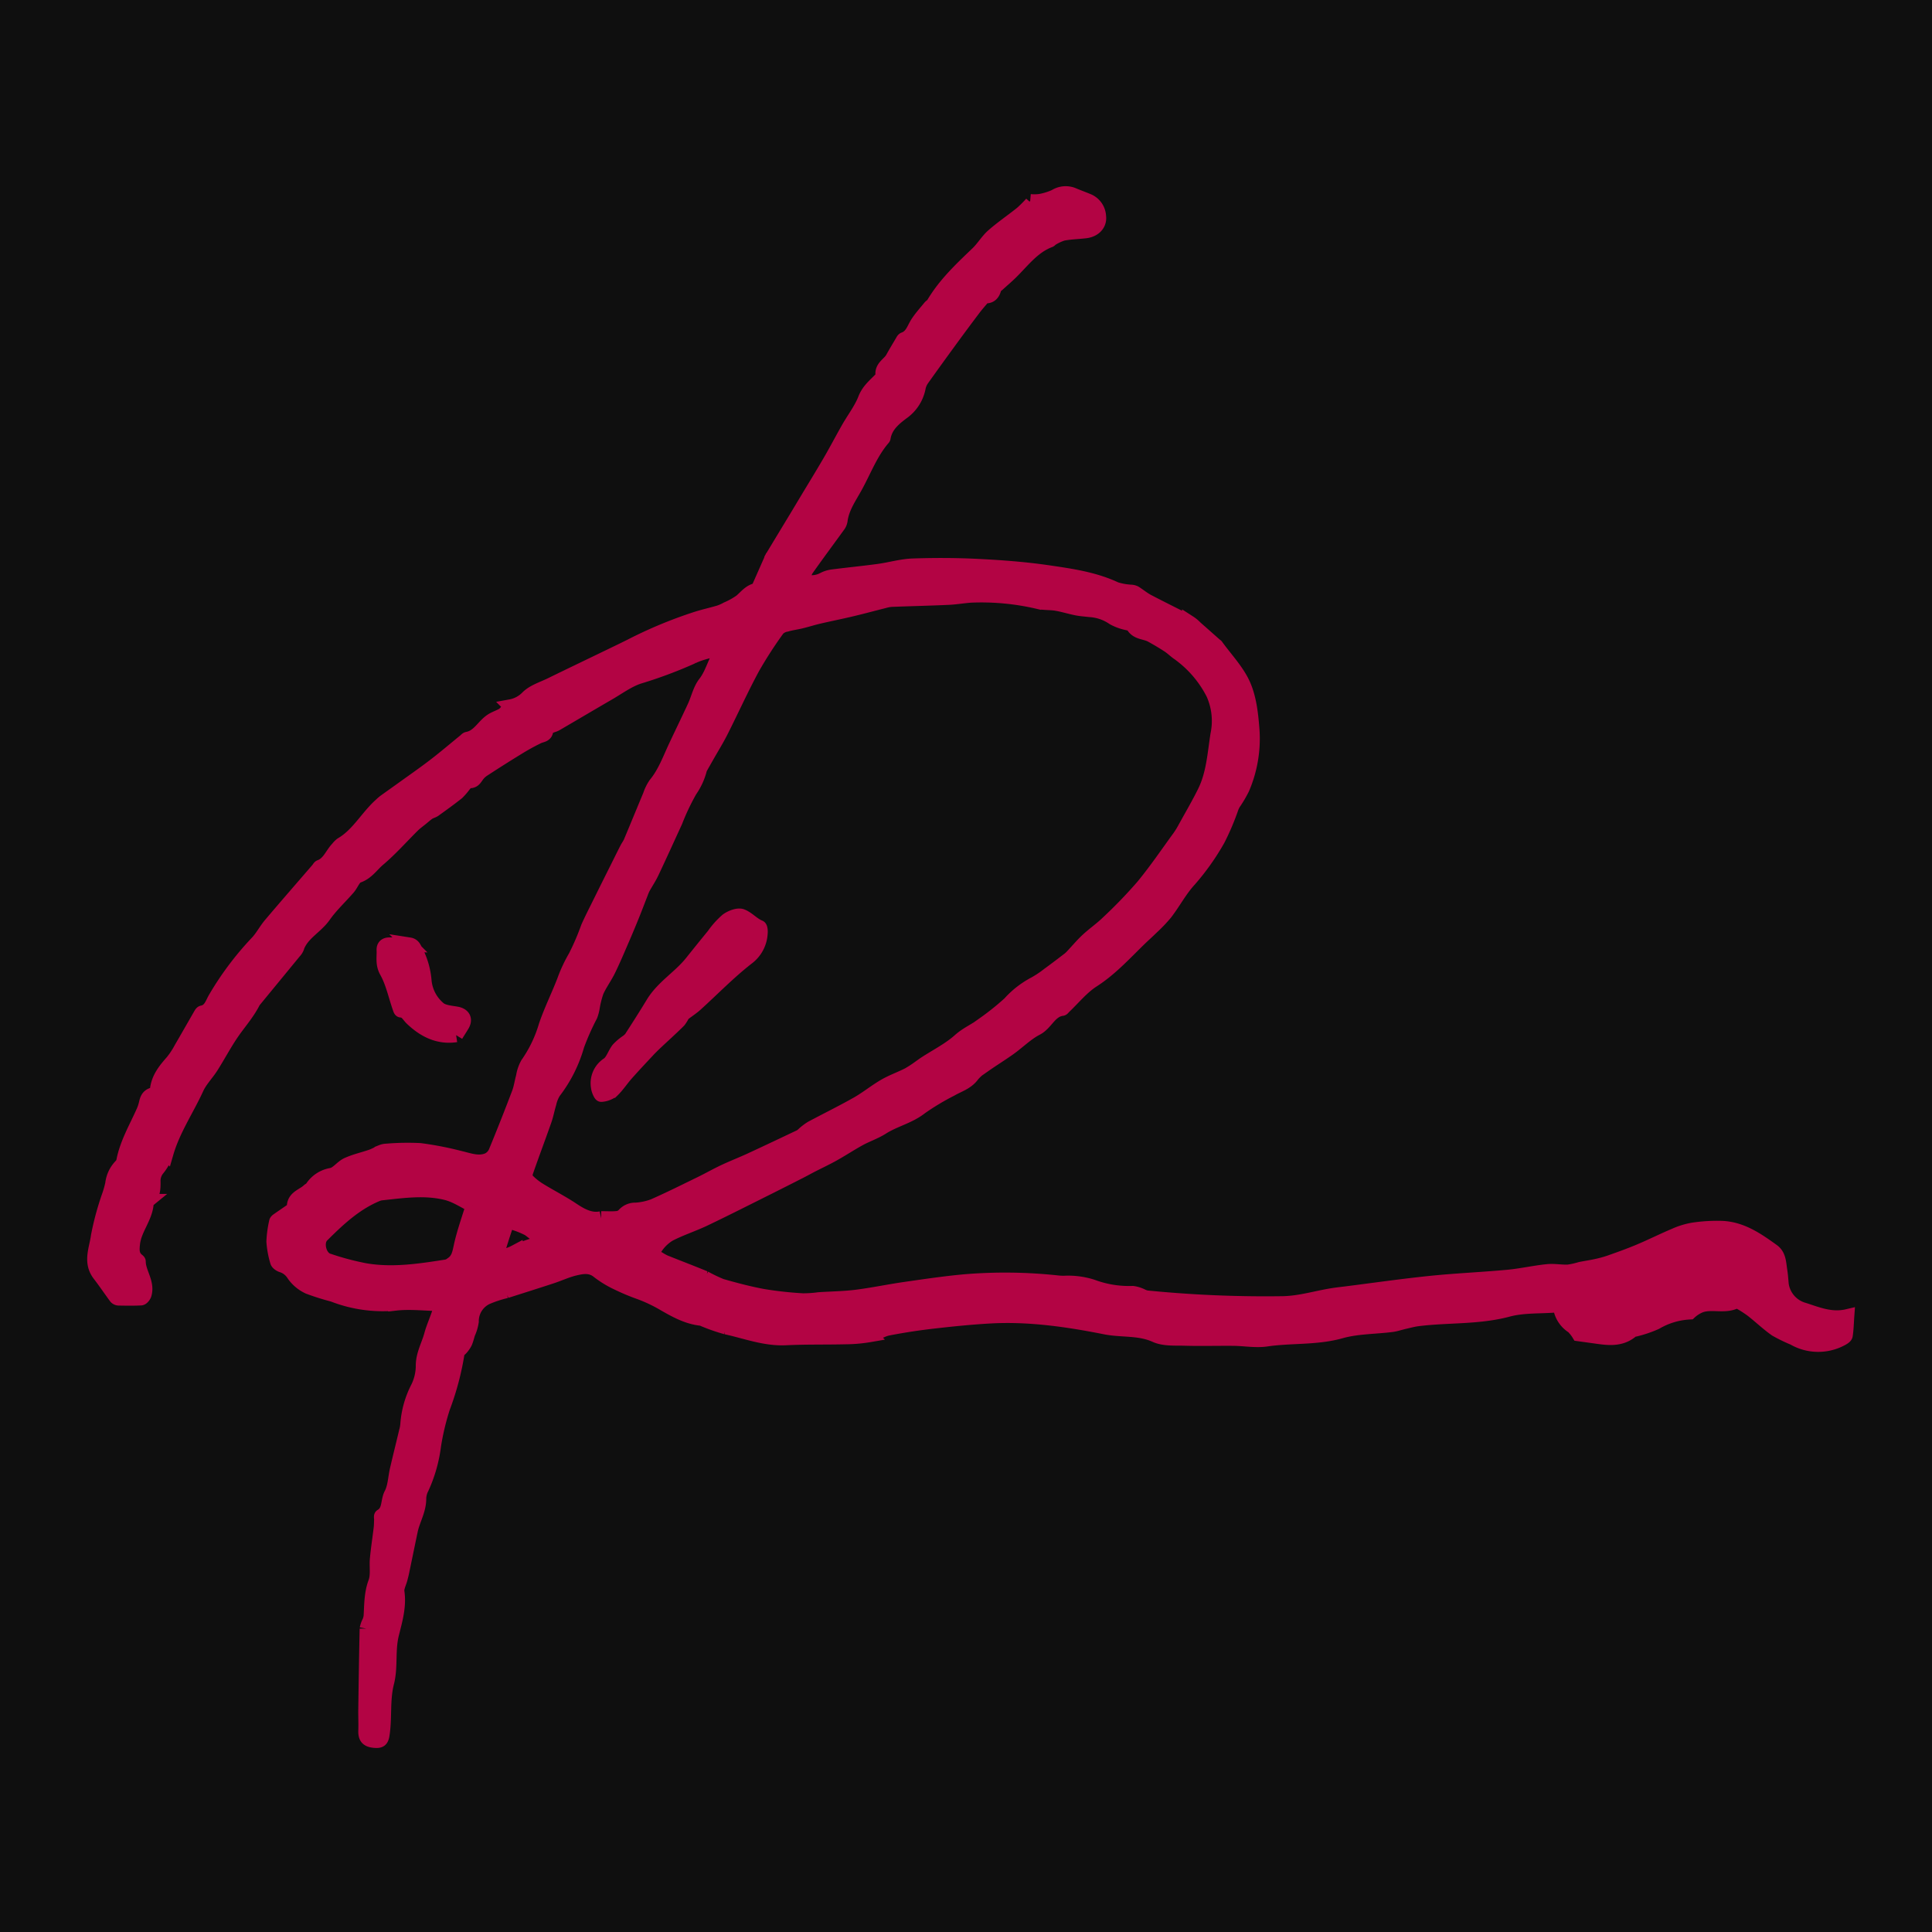
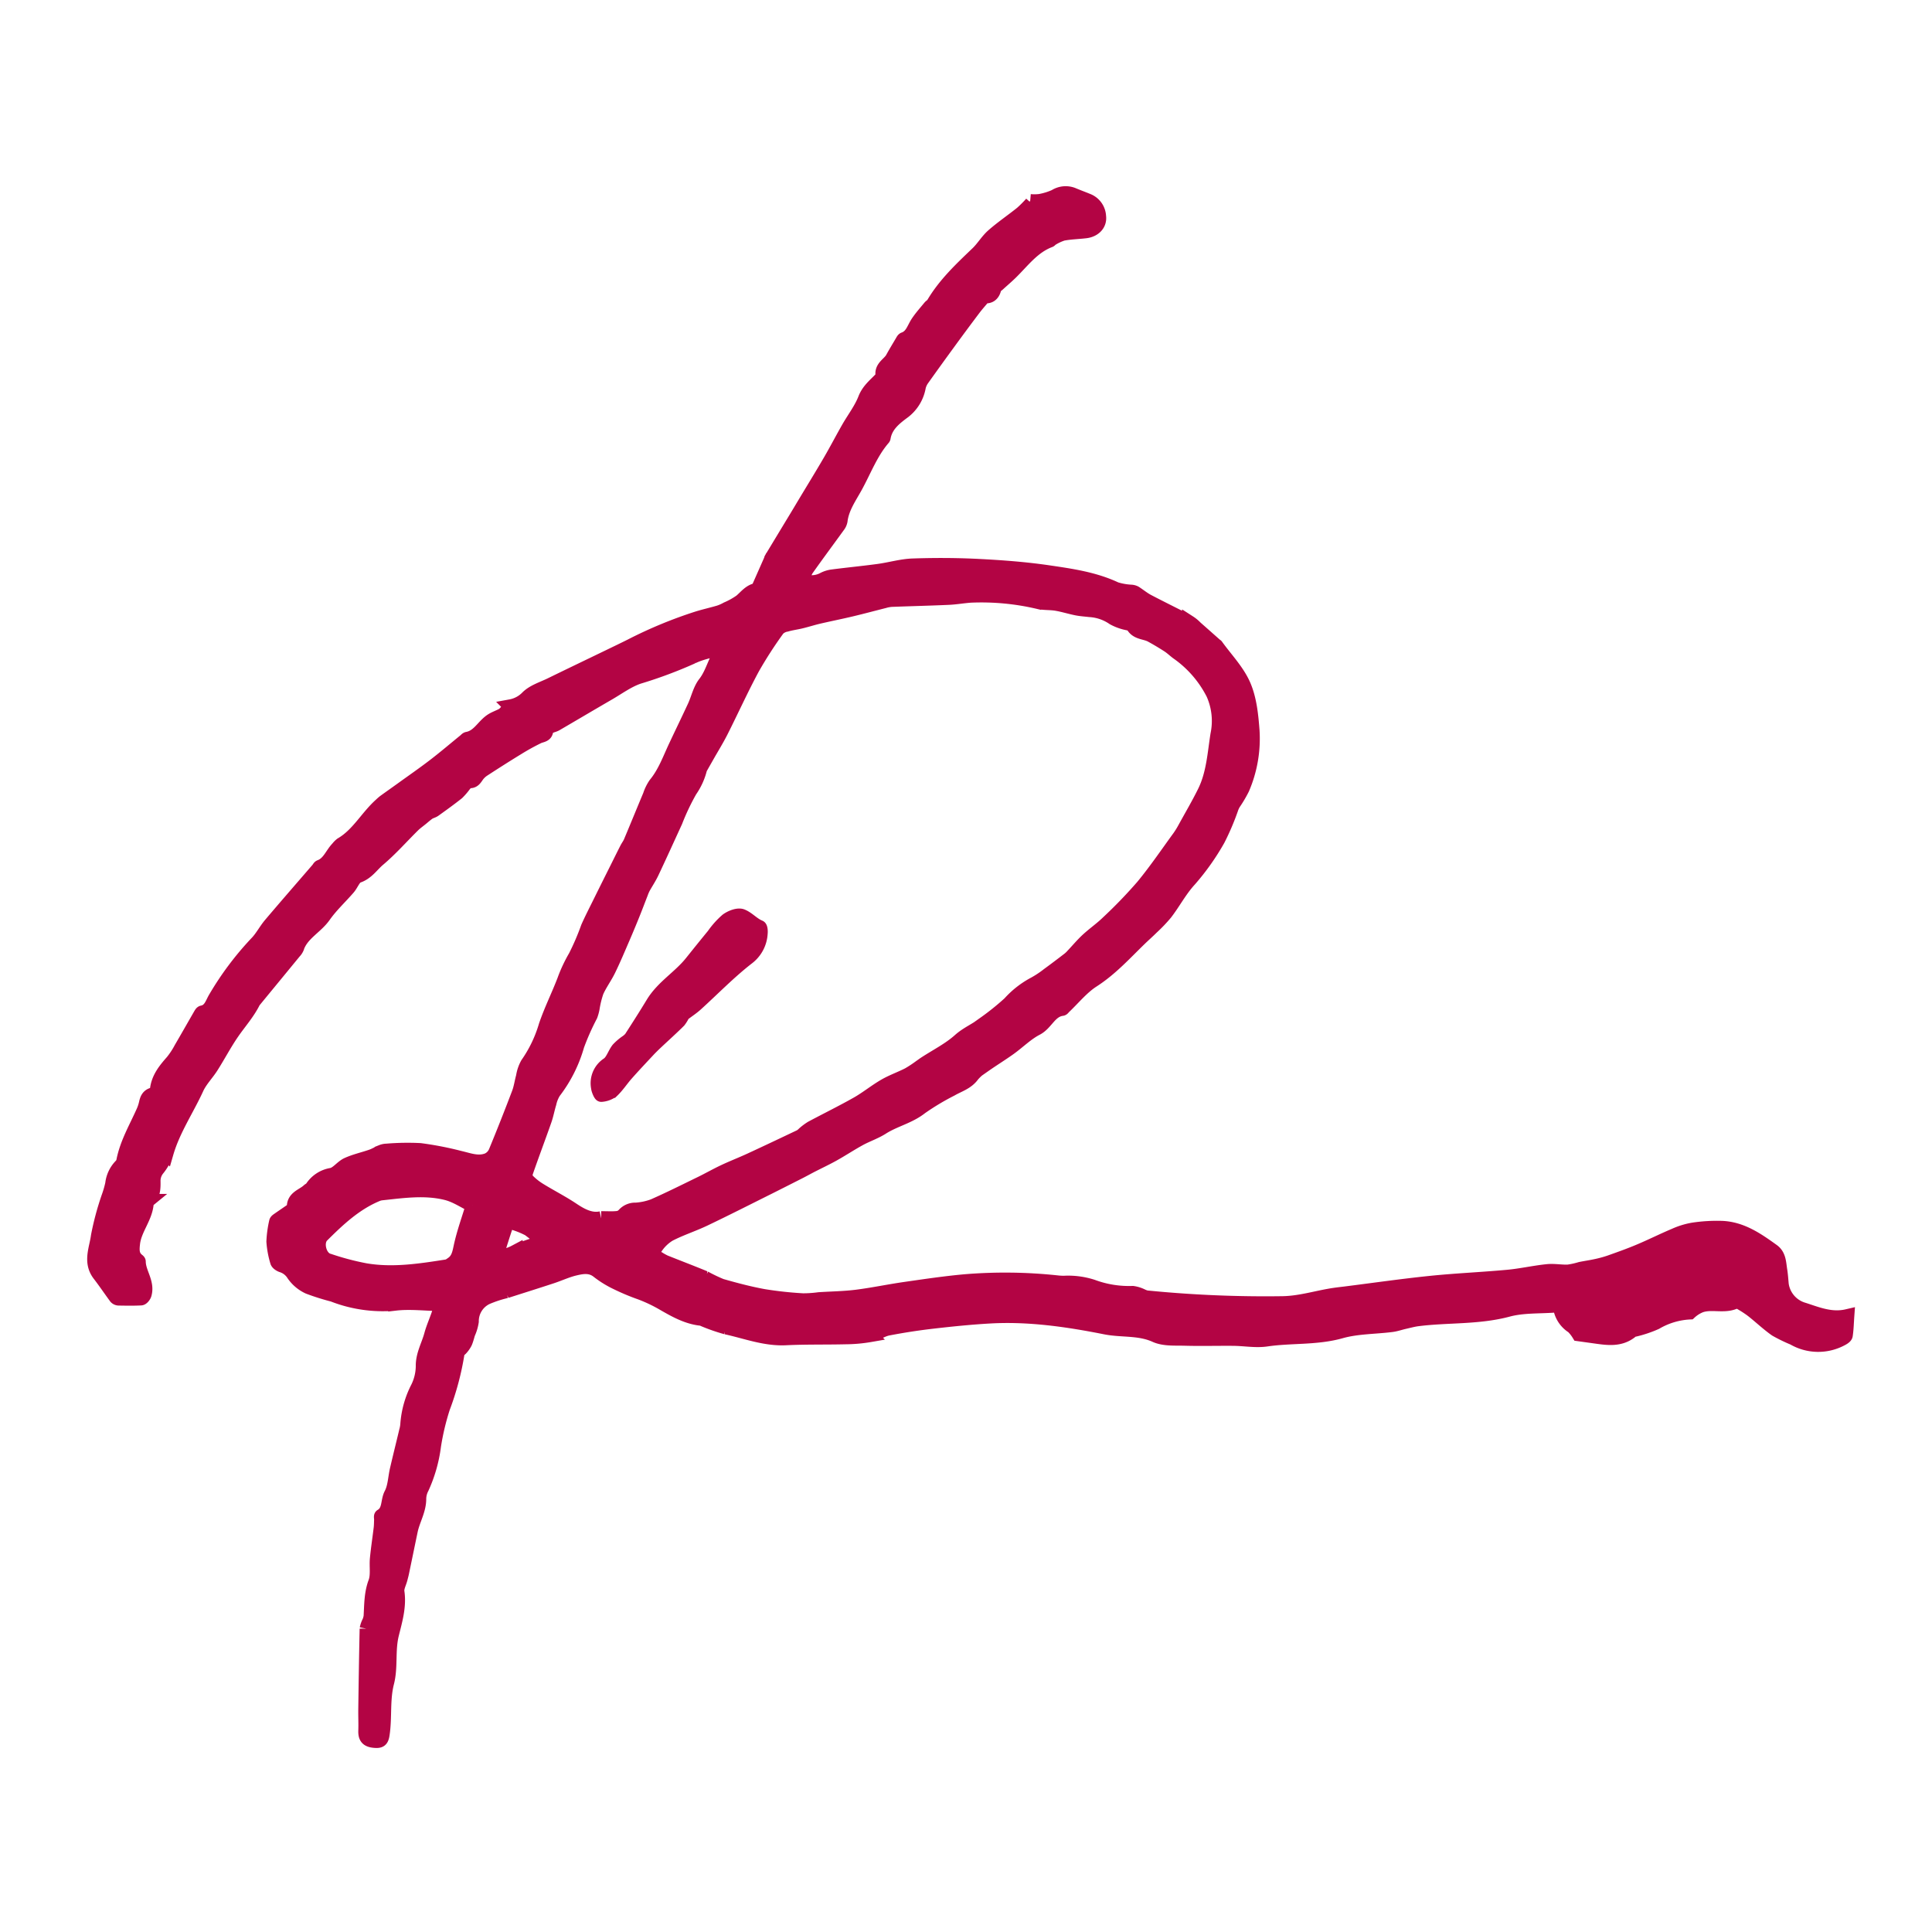
<svg xmlns="http://www.w3.org/2000/svg" data-bbox="0 0 410 410" viewBox="0 0 410 410" height="410" width="410" data-type="ugc">
  <g>
    <g>
-       <path fill="#0f0f0f" d="M410 0v410H0V0z" />
      <g>
        <g>
          <path stroke-width="3" stroke="#b30444" fill="#b30444" d="M218.615 42.691a10 10 0 0 0 2.05-.025 13.6 13.6 0 0 0 3.258-1 4.15 4.15 0 0 1 3.72-.375c1.11.473 2.247.88 3.36 1.346a3.81 3.81 0 0 1 2.227 3.3c.215 1.64-1.016 2.91-2.85 3.128-1.614.192-3.254.223-4.843.529a10.3 10.3 0 0 0-2.455 1.159c-.119.06-.193.224-.315.269-3.528 1.326-5.676 4.313-8.228 6.817-.862.846-1.79 1.625-2.68 2.443-.307.282-.775.554-.847.9-.3 1.444-1.208 1.843-2.138 1.651-.868 1.039-1.589 1.835-2.234 2.689q-2.629 3.485-5.203 7.017-2.892 3.955-5.732 7.945a4.7 4.7 0 0 0-.728 1.6 8.48 8.48 0 0 1-3.15 5.236c-1.934 1.428-3.878 2.933-4.32 5.56a.3.3 0 0 1-.052.128c-2.612 3.02-3.985 6.75-5.868 10.19-1.288 2.355-2.891 4.554-3.225 7.332a2.54 2.54 0 0 1-.515 1.1c-2.251 3.115-4.553 6.194-6.761 9.339a8.5 8.5 0 0 0-.751 2.24 5.27 5.27 0 0 0 4.338-.229 5.7 5.7 0 0 1 1.966-.636c3.268-.424 6.551-.74 9.817-1.183 2.434-.329 4.841-1.058 7.275-1.142 4.641-.16 9.3-.143 13.938.094 4.957.252 9.93.625 14.838 1.345 4.841.711 9.728 1.406 14.256 3.536a13.2 13.2 0 0 0 3.346.587 2.1 2.1 0 0 1 .767.222c.905.579 1.741 1.284 2.687 1.78 2.913 1.529 5.875 2.967 8.793 4.486a7.6 7.6 0 0 1 1.387 1.146q2.133 1.879 4.257 3.768c.035.03.094.037.118.071 1.99 2.77 4.489 5.319 5.817 8.376 1.275 2.937 1.613 6.379 1.861 9.637a26.8 26.8 0 0 1-2.123 12.257 26 26 0 0 1-1.885 3.188 7 7 0 0 0-.411.853 52.5 52.5 0 0 1-2.873 6.781 51 51 0 0 1-6.067 8.57c-2.016 2.191-3.331 4.772-5.1 7.069a32 32 0 0 1-2.882 3.019c-.854.851-1.761 1.645-2.626 2.486-3.171 3.082-6.129 6.351-9.926 8.793-2.294 1.475-4.084 3.73-6.1 5.636-.135.127-.259.345-.407.365-2.6.338-3.333 3.082-5.445 4.17-2.074 1.069-3.79 2.817-5.715 4.2-1.729 1.238-3.546 2.352-5.289 3.572a10 10 0 0 0-2.553 2.105c-1.159 1.636-2.967 2.117-4.541 3.032a53 53 0 0 0-6.445 3.863c-2.5 1.977-5.6 2.613-8.213 4.284-1.5.958-3.237 1.525-4.8 2.381-1.874 1.025-3.659 2.209-5.523 3.252-1.53.855-3.122 1.6-4.682 2.4-.825.424-1.635.876-2.461 1.3q-3.33 1.694-6.668 3.37c-4.512 2.248-9.007 4.535-13.555 6.706-2.475 1.181-5.119 2.017-7.542 3.284a9.1 9.1 0 0 0-2.889 2.842 1.51 1.51 0 0 0 .7 2.244 12 12 0 0 0 1.341.741c2.807 1.127 5.638 2.2 8.435 3.353a35 35 0 0 0 3.5 1.674c2.976.849 5.981 1.648 9.021 2.2a80 80 0 0 0 8.3.9 25 25 0 0 0 3.438-.234c2.641-.171 5.3-.2 7.922-.525 3.441-.433 6.846-1.156 10.281-1.652 4.18-.6 8.365-1.224 12.567-1.614a103.4 103.4 0 0 1 19.914.239q.626.062 1.254.067a16.7 16.7 0 0 1 6.127.794 22.2 22.2 0 0 0 8.5 1.363 6.5 6.5 0 0 1 2.031.642 4.3 4.3 0 0 0 .906.31 254 254 0 0 0 28.949 1.221c3.879-.074 7.464-1.3 11.212-1.815.69-.095 1.382-.17 2.073-.257 6.014-.758 12.016-1.624 18.043-2.245 5.449-.56 10.932-.786 16.387-1.291 2.8-.259 5.571-.9 8.373-1.189 1.456-.153 2.955.154 4.427.095a17 17 0 0 0 2.626-.578c1.079-.22 2.174-.369 3.249-.607a25 25 0 0 0 2.918-.787c2.138-.757 4.278-1.517 6.368-2.4 2.519-1.058 4.965-2.292 7.484-3.349a16 16 0 0 1 3.926-1.2 34 34 0 0 1 6.1-.356c4.184.188 7.493 2.507 10.741 4.844 1.4 1.006 1.354 2.67 1.6 4.168.126.779.188 1.569.256 2.356a6.48 6.48 0 0 0 4.718 5.964c2.921.942 5.862 2.189 9.249 1.4-.1 1.408-.127 2.739-.325 4.045-.049.323-.606.635-.992.829a10.41 10.41 0 0 1-10.086-.224 33 33 0 0 1-3.742-1.822c-1.769-1.247-3.343-2.765-5.051-4.1a24 24 0 0 0-2.678-1.719 1.02 1.02 0 0 0-.809-.116c-2.4 1.175-5.072-.009-7.484.868a7.3 7.3 0 0 0-2.245 1.431 15.8 15.8 0 0 0-7.2 2.15 25 25 0 0 1-4.333 1.476c-.22.071-.52.023-.671.157-2.506 2.238-5.427 1.656-8.324 1.258l-3.041-.422a8.4 8.4 0 0 0-1.257-1.593 5.82 5.82 0 0 1-2.719-4.389 6 6 0 0 0-1.055-.1c-3.335.253-6.8.047-9.975.9-6.329 1.693-12.8 1.188-19.173 2-.961.122-1.905.388-2.854.6-.9.207-1.789.524-2.7.637-3.583.448-7.3.384-10.732 1.351-5.218 1.468-10.557.941-15.8 1.713-2.26.333-4.629-.117-6.948-.14-3.433-.033-6.869.071-10.3-.025-2.127-.059-4.48.135-6.322-.7-3.461-1.562-7.112-1-10.631-1.7-8.061-1.6-16.21-2.784-24.473-2.321-4.077.228-8.148.647-12.207 1.114-3.154.364-6.3.852-9.419 1.452-1.3.251-2.484 1.124-3.785 1.377a32 32 0 0 1-5.262.471c-4.22.1-8.45 0-12.663.207-4.432.214-8.488-1.4-12.685-2.307a39 39 0 0 1-4.7-1.632 2.4 2.4 0 0 0-.517-.2c-2.924-.285-5.478-1.71-7.9-3.1a32 32 0 0 0-5.118-2.442 46 46 0 0 1-4.9-2.054 21.3 21.3 0 0 1-3.976-2.434c-1.605-1.307-3.324-1-5-.6s-3.26 1.153-4.9 1.692c-3.208 1.054-6.43 2.067-9.647 3.094a24.5 24.5 0 0 0-4.166 1.373 5.54 5.54 0 0 0-3.138 5.066 9.4 9.4 0 0 1-.746 2.5c-.206.655-.364 1.332-.633 1.959a5.7 5.7 0 0 1-.8 1.171c-.265.338-.778.617-.823.968a58.6 58.6 0 0 1-3.087 11.679 53 53 0 0 0-1.927 8.106 30.7 30.7 0 0 1-2.543 8.926 5.1 5.1 0 0 0-.594 2.258c.023 2.451-1.31 4.513-1.793 6.809-.628 2.994-1.24 5.991-1.865 8.985-.085.4-.2.8-.3 1.2-.243.94-.8 1.925-.672 2.81.467 3.138-.46 6.148-1.165 9.022-.844 3.437-.171 6.922-1.019 10.224-.942 3.663-.4 7.385-.964 11.044-.189 1.218-.535 1.439-1.774 1.319-1.533-.147-1.912-.818-1.865-2.168.051-1.486-.027-2.976-.007-4.463.08-5.716.164-11.432.291-17.147a5.5 5.5 0 0 1 .52-1.467 4.6 4.6 0 0 0 .318-1.145c.147-2.44.088-4.851.988-7.253.559-1.492.189-3.316.348-4.981.209-2.165.54-4.319.8-6.48.071-.6.068-1.2.094-1.8.011-.278-.1-.737.028-.808 1.788-1.035 1.283-3.12 2.075-4.624.81-1.539.835-3.485 1.246-5.243.636-2.727 1.313-5.444 1.962-8.167a7 7 0 0 0 .246-1.365 20.1 20.1 0 0 1 2.186-7.809 10.56 10.56 0 0 0 1.1-4.514c-.05-2.455 1.165-4.464 1.767-6.678.421-1.552 1.094-3.033 1.608-4.562a18 18 0 0 0 .406-2.006c-3.344-.061-6.532-.46-9.631-.1a29 29 0 0 1-13.208-1.873 51 51 0 0 1-5.174-1.63 7.9 7.9 0 0 1-3.209-2.682 4.5 4.5 0 0 0-2.522-1.94c-.375-.14-.87-.464-.953-.794a19.5 19.5 0 0 1-.784-4.234 23 23 0 0 1 .573-4.207c.029-.175.279-.336.457-.461 1.014-.709 2.037-1.4 3.053-2.107.111-.077.281-.205.272-.295-.224-2.284 1.9-2.633 3.08-3.757.2-.191.516-.286.662-.5a6.18 6.18 0 0 1 4.248-2.822c1.214-.236 2.145-1.67 3.36-2.223 1.63-.742 3.42-1.125 5.121-1.72.738-.258 1.415-.683 2.141-.983a3 3 0 0 1 1.049-.213 53 53 0 0 1 7.1-.121 70 70 0 0 1 8.433 1.636c1.992.463 3.965 1.265 5.984.424a3.32 3.32 0 0 0 1.588-1.663 456 456 0 0 0 4.946-12.5c.423-1.113.574-2.328.9-3.484a8.2 8.2 0 0 1 .92-2.712 27.8 27.8 0 0 0 3.886-8.087c1.108-3.274 2.672-6.391 3.911-9.625a31 31 0 0 1 2.376-5.071 53 53 0 0 0 2.659-6.186c.723-1.637 1.545-3.233 2.338-4.838q1.91-3.864 3.842-7.717c.682-1.367 1.357-2.739 2.052-4.1.252-.5.6-.945.819-1.456 1.386-3.3 2.738-6.614 4.121-9.914a9.3 9.3 0 0 1 1.158-2.363c1.973-2.391 2.989-5.267 4.277-8.01 1.333-2.839 2.708-5.657 4.023-8.5.758-1.639 1.137-3.547 2.211-4.925 1.816-2.328 2.174-5.334 4.225-7.683-2.482.727-4.86 1.092-6.923 2.1a94 94 0 0 1-11.378 4.247c-2.261.767-4.281 2.268-6.381 3.485-3.725 2.158-7.425 4.355-11.146 6.52-.39.227-.864.3-1.27.509-.309.154-.827.414-.816.6.087 1.3-.935 1.209-1.7 1.573a48 48 0 0 0-4.35 2.4c-2.453 1.5-4.88 3.043-7.289 4.612a5 5 0 0 0-1.366 1.324c-.442.637-.776 1.208-1.732 1.075-.276-.038-.661.494-.947.809a14 14 0 0 1-1.456 1.694c-1.583 1.258-3.228 2.44-4.871 3.62-.365.263-.856.349-1.23.6-.542.368-1.034.813-1.543 1.229-.6.488-1.235.935-1.781 1.476-2.434 2.407-4.709 5-7.316 7.2-1.4 1.182-2.41 2.847-4.367 3.509-.867.292-1.322 1.711-2.046 2.548-1.712 1.981-3.671 3.783-5.166 5.913-1.725 2.459-4.748 3.794-5.737 6.842a2.7 2.7 0 0 1-.547.8q-4.276 5.212-8.56 10.419a.6.6 0 0 0-.085.111c-1.2 2.436-3.023 4.444-4.544 6.659-1.583 2.3-2.888 4.8-4.387 7.162-.988 1.558-2.359 2.92-3.115 4.572-2.113 4.61-5.018 8.844-6.446 13.785a10.8 10.8 0 0 1-1.871 3.393 3.97 3.97 0 0 0-.883 2.664c.028 1.49-.041 3-1.294 4.109a.4.4 0 0 0-.14.237c-.121 3.2-2.556 5.621-2.911 8.754-.152 1.352-.241 2.6.936 3.564.106.087.271.2.272.3.012 2.39 1.959 4.434 1.249 6.932-.1.352-.5.864-.777.88-1.564.086-3.134.052-4.7.029a.88.88 0 0 1-.618-.276c-1.178-1.6-2.283-3.247-3.494-4.818-2.044-2.648-.642-5.477-.3-8.14a60 60 0 0 1 2.222-8.29 21.5 21.5 0 0 0 .813-2.8 6.53 6.53 0 0 1 1.8-3.831 2 2 0 0 0 .542-.95c.719-3.8 2.691-7.1 4.23-10.572a9 9 0 0 0 .571-1.709c.2-.909.467-1.654 1.534-1.914a1.4 1.4 0 0 0 .81-.992c.27-2.462 1.71-4.23 3.265-5.988a17.3 17.3 0 0 0 1.824-2.775c1.4-2.4 2.772-4.82 4.16-7.227.089-.155.221-.369.364-.4 1.766-.336 2.071-1.965 2.827-3.179a64.5 64.5 0 0 1 8.66-11.539c1.155-1.165 1.918-2.709 2.987-3.973 3.33-3.932 6.72-7.813 10.085-11.716.152-.175.262-.451.451-.521 1.9-.708 2.47-2.664 3.738-3.961a4.4 4.4 0 0 1 .781-.789c3.541-2.063 5.409-5.78 8.366-8.416a10 10 0 0 1 .728-.642c1.266-.916 2.545-1.814 3.812-2.727 2.29-1.652 4.613-3.26 6.851-4.978 2.194-1.684 4.3-3.483 6.446-5.229.18-.146.349-.374.551-.411 2.3-.422 3.26-2.577 4.946-3.782.8-.571 1.8-.857 2.654-1.36a4.2 4.2 0 0 0 .873-.98c.228-.267.415-.711.688-.772a6.6 6.6 0 0 0 3.538-1.885c1.277-1.285 3.267-1.877 4.976-2.712 4.121-2.015 8.259-3.995 12.389-5.992 1.5-.727 3.01-1.449 4.505-2.194a93.4 93.4 0 0 1 14.335-5.935c1.489-.455 3.015-.793 4.509-1.235a9.5 9.5 0 0 0 1.644-.731 16 16 0 0 0 2.942-1.64c1.118-.935 1.973-2.2 3.576-2.4l2.785-6.3a3 3 0 0 1 .079-.267q2.717-4.5 5.443-9c.575-.951 1.142-1.908 1.713-2.86 1.783-2.969 3.6-5.919 5.34-8.911 1.331-2.285 2.551-4.634 3.859-6.932 1.19-2.09 2.709-4.042 3.569-6.255.711-1.826 2.057-2.884 3.285-4.159.19-.2.534-.472.493-.632-.482-1.9 1.338-2.562 2.028-3.82.654-1.193 1.362-2.356 2.055-3.527.116-.2.238-.47.419-.534 1.7-.6 2.05-2.274 2.91-3.557.764-1.14 1.691-2.17 2.563-3.236.2-.249.541-.4.7-.669 2.459-4.185 5.948-7.457 9.41-10.77 1.2-1.15 2.063-2.667 3.306-3.759 1.928-1.694 4.072-3.14 6.077-4.751a26 26 0 0 0 2.082-2.082l-.288-.468M127.581 258.53c1.318 0 2.349.073 3.36-.03a2.2 2.2 0 0 0 1.43-.674 3.2 3.2 0 0 1 2.562-1.108 13.1 13.1 0 0 0 3.766-.808c3.4-1.5 6.736-3.171 10.083-4.8 1.651-.806 3.247-1.722 4.907-2.5 1.824-.859 3.709-1.587 5.54-2.432 3.57-1.65 7.122-3.335 10.674-5.024a4.6 4.6 0 0 0 .729-.606 12 12 0 0 1 1.574-1.175c3.229-1.726 6.521-3.336 9.707-5.138 2.02-1.143 3.838-2.642 5.847-3.807 1.6-.926 3.371-1.541 5.02-2.384a25 25 0 0 0 2.516-1.655c.342-.23.669-.482 1.014-.708 2.47-1.612 5.173-2.965 7.342-4.91 1.648-1.477 3.651-2.242 5.306-3.6a56 56 0 0 0 5.275-4.242 19.2 19.2 0 0 1 5.334-4.163 21.3 21.3 0 0 0 2.88-1.913c1.491-1.084 2.956-2.2 4.42-3.322a7 7 0 0 0 .789-.761c1.039-1.1 2.014-2.271 3.123-3.3 1.4-1.293 2.988-2.383 4.345-3.714a101 101 0 0 0 7.392-7.666c2.761-3.342 5.2-6.951 7.76-10.458a19 19 0 0 0 1.229-2.013c1.387-2.515 2.841-5 4.112-7.572 1.885-3.821 2.105-8.053 2.758-12.17a14.2 14.2 0 0 0-.933-8.657 23.74 23.74 0 0 0-7.645-8.774c-.626-.477-1.2-1.032-1.855-1.456a56 56 0 0 0-3.653-2.175c-1.342-.721-3.215-.483-3.982-2.27-.079-.182-.6-.161-.909-.261a10.6 10.6 0 0 1-3.11-1.106 9.87 9.87 0 0 0-5.054-1.725c-.919-.113-1.85-.163-2.755-.345-1.437-.289-2.843-.736-4.285-.98-1.231-.21-2.519-.106-3.738-.356a52.8 52.8 0 0 0-14.508-1.372c-1.559.113-3.109.393-4.669.462-4.038.18-8.081.276-12.121.43a7.4 7.4 0 0 0-1.5.28c-2.334.586-4.658 1.216-7 1.773-2.3.547-4.612 1.006-6.91 1.541-1.262.295-2.5.691-3.762 1-1.015.248-2.062.373-3.062.664a3.45 3.45 0 0 0-1.828.906 89 89 0 0 0-5.342 8.257c-2.379 4.4-4.444 8.979-6.7 13.451-.891 1.765-1.94 3.451-2.919 5.173a12.2 12.2 0 0 0-1.6 2.914 13.9 13.9 0 0 1-2.079 4.526 49.4 49.4 0 0 0-3.094 6.516c-1.662 3.614-3.3 7.241-5 10.837-.534 1.13-1.241 2.175-1.847 3.273a9.5 9.5 0 0 0-.484 1.141c-.572 1.46-1.122 2.929-1.709 4.383a224 224 0 0 1-2.084 5.008c-.99 2.289-1.952 4.593-3.042 6.836-.769 1.584-1.843 3.025-2.561 4.628a20.4 20.4 0 0 0-.881 3.547 9 9 0 0 1-.429 1.555 53 53 0 0 0-2.818 6.346 29.3 29.3 0 0 1-4.969 9.887 7.6 7.6 0 0 0-.961 2.4c-.368 1.193-.585 2.437-1 3.612-1.3 3.713-2.7 7.394-3.98 11.114a1.86 1.86 0 0 0 .3 1.587 13.3 13.3 0 0 0 2.6 2.075c2.318 1.429 4.763 2.666 7.023 4.178 1.962 1.315 3.92 2.307 6.055 1.842m-27.239-2.736c-1.725-.828-3.574-2.107-5.617-2.615-4.569-1.137-9.222-.441-13.834.052a3.5 3.5 0 0 0-.935.265c-4.6 1.924-8.154 5.272-11.6 8.7-1.4 1.4-.572 4.66 1.224 5.244a57 57 0 0 0 7.911 2.111c5.839 1.006 11.636.1 17.412-.806a2.8 2.8 0 0 0 .952-.508c1.324-.842 1.586-2.124 1.9-3.6.627-2.959 1.681-5.828 2.591-8.838m5.1 10.366c1.349.572 2.551.208 3.978-.55a36 36 0 0 1 6.007-2 24 24 0 0 0-3.212-2.786 18.5 18.5 0 0 0-3.929-1.508c-.2-.066-.723.282-.81.537-.713 2.076-1.357 4.177-2.034 6.3" />
-           <path stroke-width="3" stroke="#b30444" fill="#b30444" d="M96.793 219.671c-3.745.566-6.813-1.008-9.434-3.521-.713-.683-1.092-1.664-2.278-1.721-.125-.006-.25-.458-.339-.715-.877-2.538-1.434-5.254-2.726-7.559-.9-1.605-.529-3.007-.6-4.52-.038-.826.424-1.192 1.192-1.2 1.439-.019 2.881-.048 4.317.016a1.32 1.32 0 0 1 .924.617 16.6 16.6 0 0 1 2.228 6.966 8.7 8.7 0 0 0 3.019 5.94c.867.8 2.461.906 3.762 1.132 1.469.255 2.013 1.19 1.237 2.474-.438.727-.9 1.44-1.3 2.093" />
          <path stroke-width="3" stroke="#b30444" fill="#b30444" d="M145.06 214.94a7.4 7.4 0 0 1-.986 1.709c-1.576 1.569-3.238 3.052-4.858 4.578-.6.569-1.2 1.152-1.762 1.759-1.52 1.627-3.049 3.249-4.525 4.918-1.035 1.17-1.894 2.513-3.014 3.585a4.4 4.4 0 0 1-2.312.847c-.153.023-.622-.987-.676-1.545a4.79 4.79 0 0 1 2.082-4.929c.982-.67 1.377-2.155 2.157-3.181a11 11 0 0 1 1.718-1.492 4.7 4.7 0 0 0 1-.872c1.577-2.442 3.144-4.892 4.65-7.38 2.109-3.483 5.7-5.543 8.193-8.655 1.564-1.953 3.128-3.9 4.717-5.834a17.5 17.5 0 0 1 2.84-3.168c.854-.626 2.331-1.21 3.16-.878 1.312.52 2.324 1.783 3.742 2.354.221.088.279.867.227 1.3a6.99 6.99 0 0 1-2.772 5.215c-3.869 3-7.3 6.555-10.939 9.853-.772.7-1.655 1.276-2.486 1.908q-.082-.047-.159-.094" />
        </g>
      </g>
    </g>
  </g>
</svg>